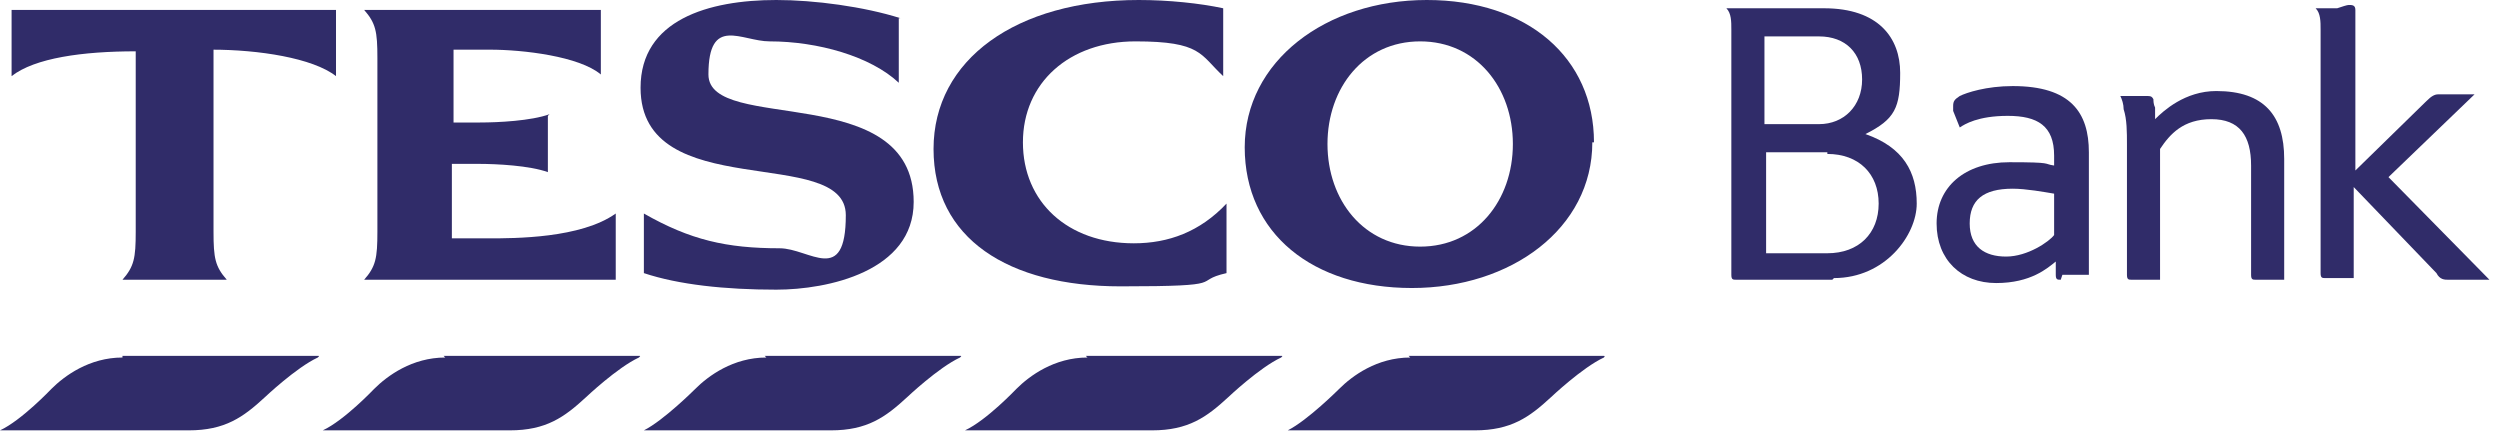
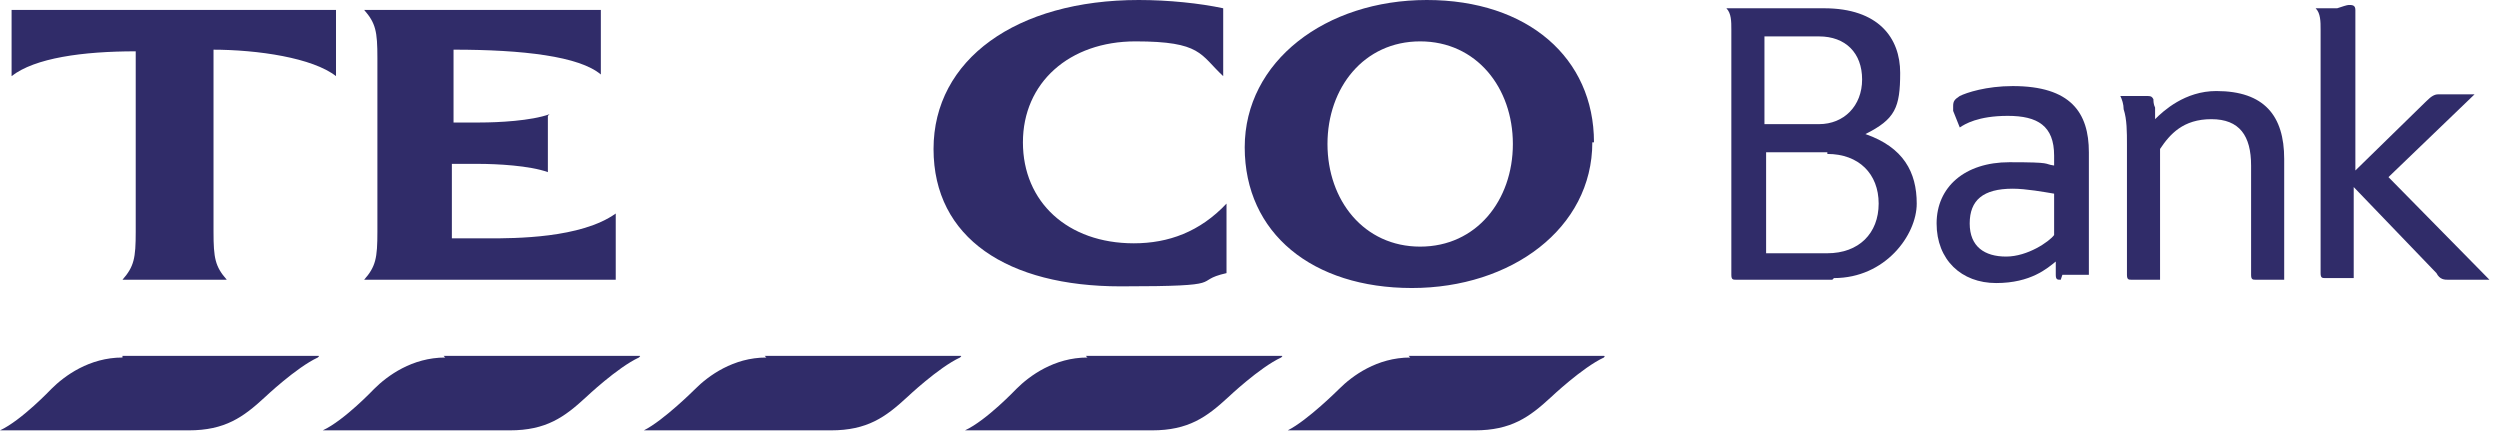
<svg xmlns="http://www.w3.org/2000/svg" width="142" height="25" viewBox="0 0 142 25" fill="none">
  <path d="M6.957 20.213H18.051C18.145 20.213 18.145 20.213 18.051 20.307C16.829 20.872 15.043 22.564 15.043 22.564C13.82 23.692 12.786 24.444 10.718 24.444H0C1.222 23.88 2.914 22.094 2.914 22.094C3.667 21.342 5.077 20.307 6.957 20.307" fill="#302C69" />
  <path d="M80.007 20.213H91.101C91.101 20.213 91.195 20.213 91.101 20.307C89.879 20.872 88.093 22.564 88.093 22.564C86.871 23.692 85.836 24.444 83.768 24.444H73.144C74.272 23.88 76.059 22.094 76.059 22.094C76.811 21.342 78.221 20.307 80.102 20.307" fill="#302C69" />
  <path d="M25.196 20.213H36.29C36.384 20.213 36.384 20.213 36.29 20.307C35.068 20.872 33.282 22.564 33.282 22.564C32.059 23.692 31.025 24.444 28.957 24.444H18.333C19.555 23.88 21.247 22.094 21.247 22.094C22 21.342 23.41 20.307 25.29 20.307" fill="#302C69" />
  <path d="M43.435 20.213H54.529C54.623 20.213 54.623 20.213 54.529 20.307C53.307 20.872 51.521 22.564 51.521 22.564C50.298 23.692 49.264 24.444 47.196 24.444H36.572C37.7 23.88 39.486 22.094 39.486 22.094C40.239 21.342 41.649 20.307 43.529 20.307" fill="#302C69" />
  <path d="M61.674 20.213H72.768C72.862 20.213 72.862 20.213 72.768 20.307C71.546 20.872 69.76 22.564 69.76 22.564C68.537 23.692 67.503 24.444 65.435 24.444H54.811C56.033 23.88 57.725 22.094 57.725 22.094C58.478 21.342 59.888 20.307 61.768 20.307" fill="#302C69" />
  <path d="M64.683 0C57.726 0 53.025 3.385 53.025 8.461C53.025 13.538 57.256 16.265 63.649 16.265C70.042 16.265 67.597 15.983 69.666 15.513V11.564C68.162 13.162 66.375 13.82 64.401 13.82C60.64 13.82 58.102 11.47 58.102 8.085C58.102 4.701 60.734 2.35 64.495 2.35C68.255 2.35 68.162 3.103 69.478 4.325V0.47C68.162 0.188 66.375 0 64.683 0Z" fill="#302C69" />
  <path d="M12.034 2.821C14.667 2.821 17.769 3.291 19.085 4.325V0.564H0.658V4.325C1.974 3.291 4.701 2.915 7.709 2.915V13.163C7.709 14.667 7.615 15.137 6.957 15.889H12.88C12.222 15.137 12.128 14.667 12.128 13.163V2.821H12.034Z" fill="#302C69" />
-   <path d="M31.213 6.487C30.179 6.864 28.299 6.958 27.265 6.958H25.761V2.821H27.829C29.709 2.821 32.906 3.197 34.128 4.231V0.564H20.684C21.342 1.317 21.436 1.787 21.436 3.291V13.163C21.436 14.667 21.342 15.137 20.684 15.889H34.974V12.128C33 13.539 29.239 13.539 27.735 13.539H25.666V9.308H27.171C28.205 9.308 30.085 9.402 31.119 9.778V6.581L31.213 6.487Z" fill="#302C69" />
-   <path d="M51.145 1.034C49.076 0.376 46.256 0 44.094 0C40.239 0 36.384 1.128 36.384 4.983C36.384 11.658 48.042 8.179 48.042 12.222C48.042 16.265 45.974 14.102 44.282 14.102C41.273 14.102 39.205 13.632 36.572 12.128V15.513C38.547 16.171 41.179 16.453 44.094 16.453C47.008 16.453 51.897 15.419 51.897 11.47C51.897 4.513 40.239 7.615 40.239 4.231C40.239 0.846 42.119 2.35 43.718 2.35C46.444 2.35 49.453 3.197 51.051 4.701V1.034H51.145Z" fill="#302C69" />
+   <path d="M31.213 6.487C30.179 6.864 28.299 6.958 27.265 6.958H25.761V2.821C29.709 2.821 32.906 3.197 34.128 4.231V0.564H20.684C21.342 1.317 21.436 1.787 21.436 3.291V13.163C21.436 14.667 21.342 15.137 20.684 15.889H34.974V12.128C33 13.539 29.239 13.539 27.735 13.539H25.666V9.308H27.171C28.205 9.308 30.085 9.402 31.119 9.778V6.581L31.213 6.487Z" fill="#302C69" />
  <path d="M75.401 8.179C75.401 4.983 77.469 2.35 80.666 2.35C83.862 2.35 85.931 4.983 85.931 8.179C85.931 11.376 83.862 14.008 80.666 14.008C77.469 14.008 75.401 11.376 75.401 8.179ZM90.538 8.085C90.538 3.291 86.777 0 81.042 0C75.307 0 70.7 3.479 70.7 8.367C70.7 13.256 74.555 16.359 80.196 16.359C85.837 16.359 90.444 12.974 90.444 8.085" fill="#302C69" />
  <path d="M104.075 15.889H98.622C98.434 15.889 98.34 15.889 98.34 15.607V1.692C98.34 1.222 98.34 0.752 98.058 0.47H103.605C106.708 0.47 107.93 2.163 107.93 4.137C107.93 6.111 107.648 6.769 105.956 7.615C108.118 8.368 108.87 9.778 108.87 11.564C108.87 13.35 107.084 15.795 104.169 15.795M103.323 2.068H100.221V7.051H103.323C104.733 7.051 105.768 6.017 105.768 4.513C105.768 3.009 104.827 2.068 103.323 2.068ZM103.793 8.65H100.315V14.385H103.793C105.58 14.385 106.708 13.256 106.708 11.564C106.708 9.872 105.58 8.744 103.793 8.744" fill="#302C69" />
  <path d="M117.05 15.889C116.862 15.889 116.768 15.889 116.768 15.607V14.855C116.298 15.231 115.358 16.077 113.383 16.077C111.409 16.077 109.999 14.761 109.999 12.693C109.999 10.624 111.597 9.214 114.135 9.214C116.674 9.214 116.016 9.308 116.674 9.402V8.838C116.674 7.146 115.734 6.581 114.041 6.581C112.349 6.581 111.597 7.052 111.315 7.24L110.939 6.299V6.017C110.939 5.735 111.033 5.641 111.315 5.453C111.691 5.265 112.819 4.889 114.324 4.889C117.614 4.889 118.648 6.393 118.648 8.65V15.607H117.144L117.05 15.889ZM116.674 11C116.11 10.906 115.076 10.718 114.324 10.718C112.631 10.718 111.879 11.376 111.879 12.693C111.879 14.009 112.725 14.573 113.947 14.573C115.17 14.573 116.392 13.727 116.674 13.351V11Z" fill="#302C69" />
  <path d="M128.144 15.889C127.956 15.889 127.862 15.889 127.862 15.607V9.402C127.862 7.709 127.204 6.769 125.605 6.769C124.007 6.769 123.255 7.615 122.691 8.461V15.889H121.093C120.905 15.889 120.811 15.889 120.811 15.607V8.179C120.811 7.521 120.811 6.769 120.623 6.205C120.623 5.923 120.529 5.641 120.435 5.453H121.939C122.127 5.453 122.221 5.453 122.315 5.641C122.315 5.735 122.315 5.923 122.409 6.111C122.409 6.299 122.409 6.581 122.409 6.769C122.879 6.299 124.101 5.171 125.887 5.171C128.614 5.171 129.742 6.581 129.742 9.026V15.889H128.144Z" fill="#302C69" />
  <path d="M139.05 15.889C138.862 15.889 138.58 15.889 138.391 15.513L133.691 10.624V15.795H132.092C131.904 15.795 131.81 15.795 131.81 15.513V1.692C131.81 1.222 131.81 0.752 131.528 0.47H132.751C133.033 0.376 133.315 0.282 133.409 0.282C133.597 0.282 133.785 0.282 133.785 0.564V9.684L137.827 5.735C138.109 5.453 138.297 5.359 138.486 5.359H140.554L135.665 10.06L141.4 15.889H139.144H139.05Z" fill="#302C69" />
</svg>